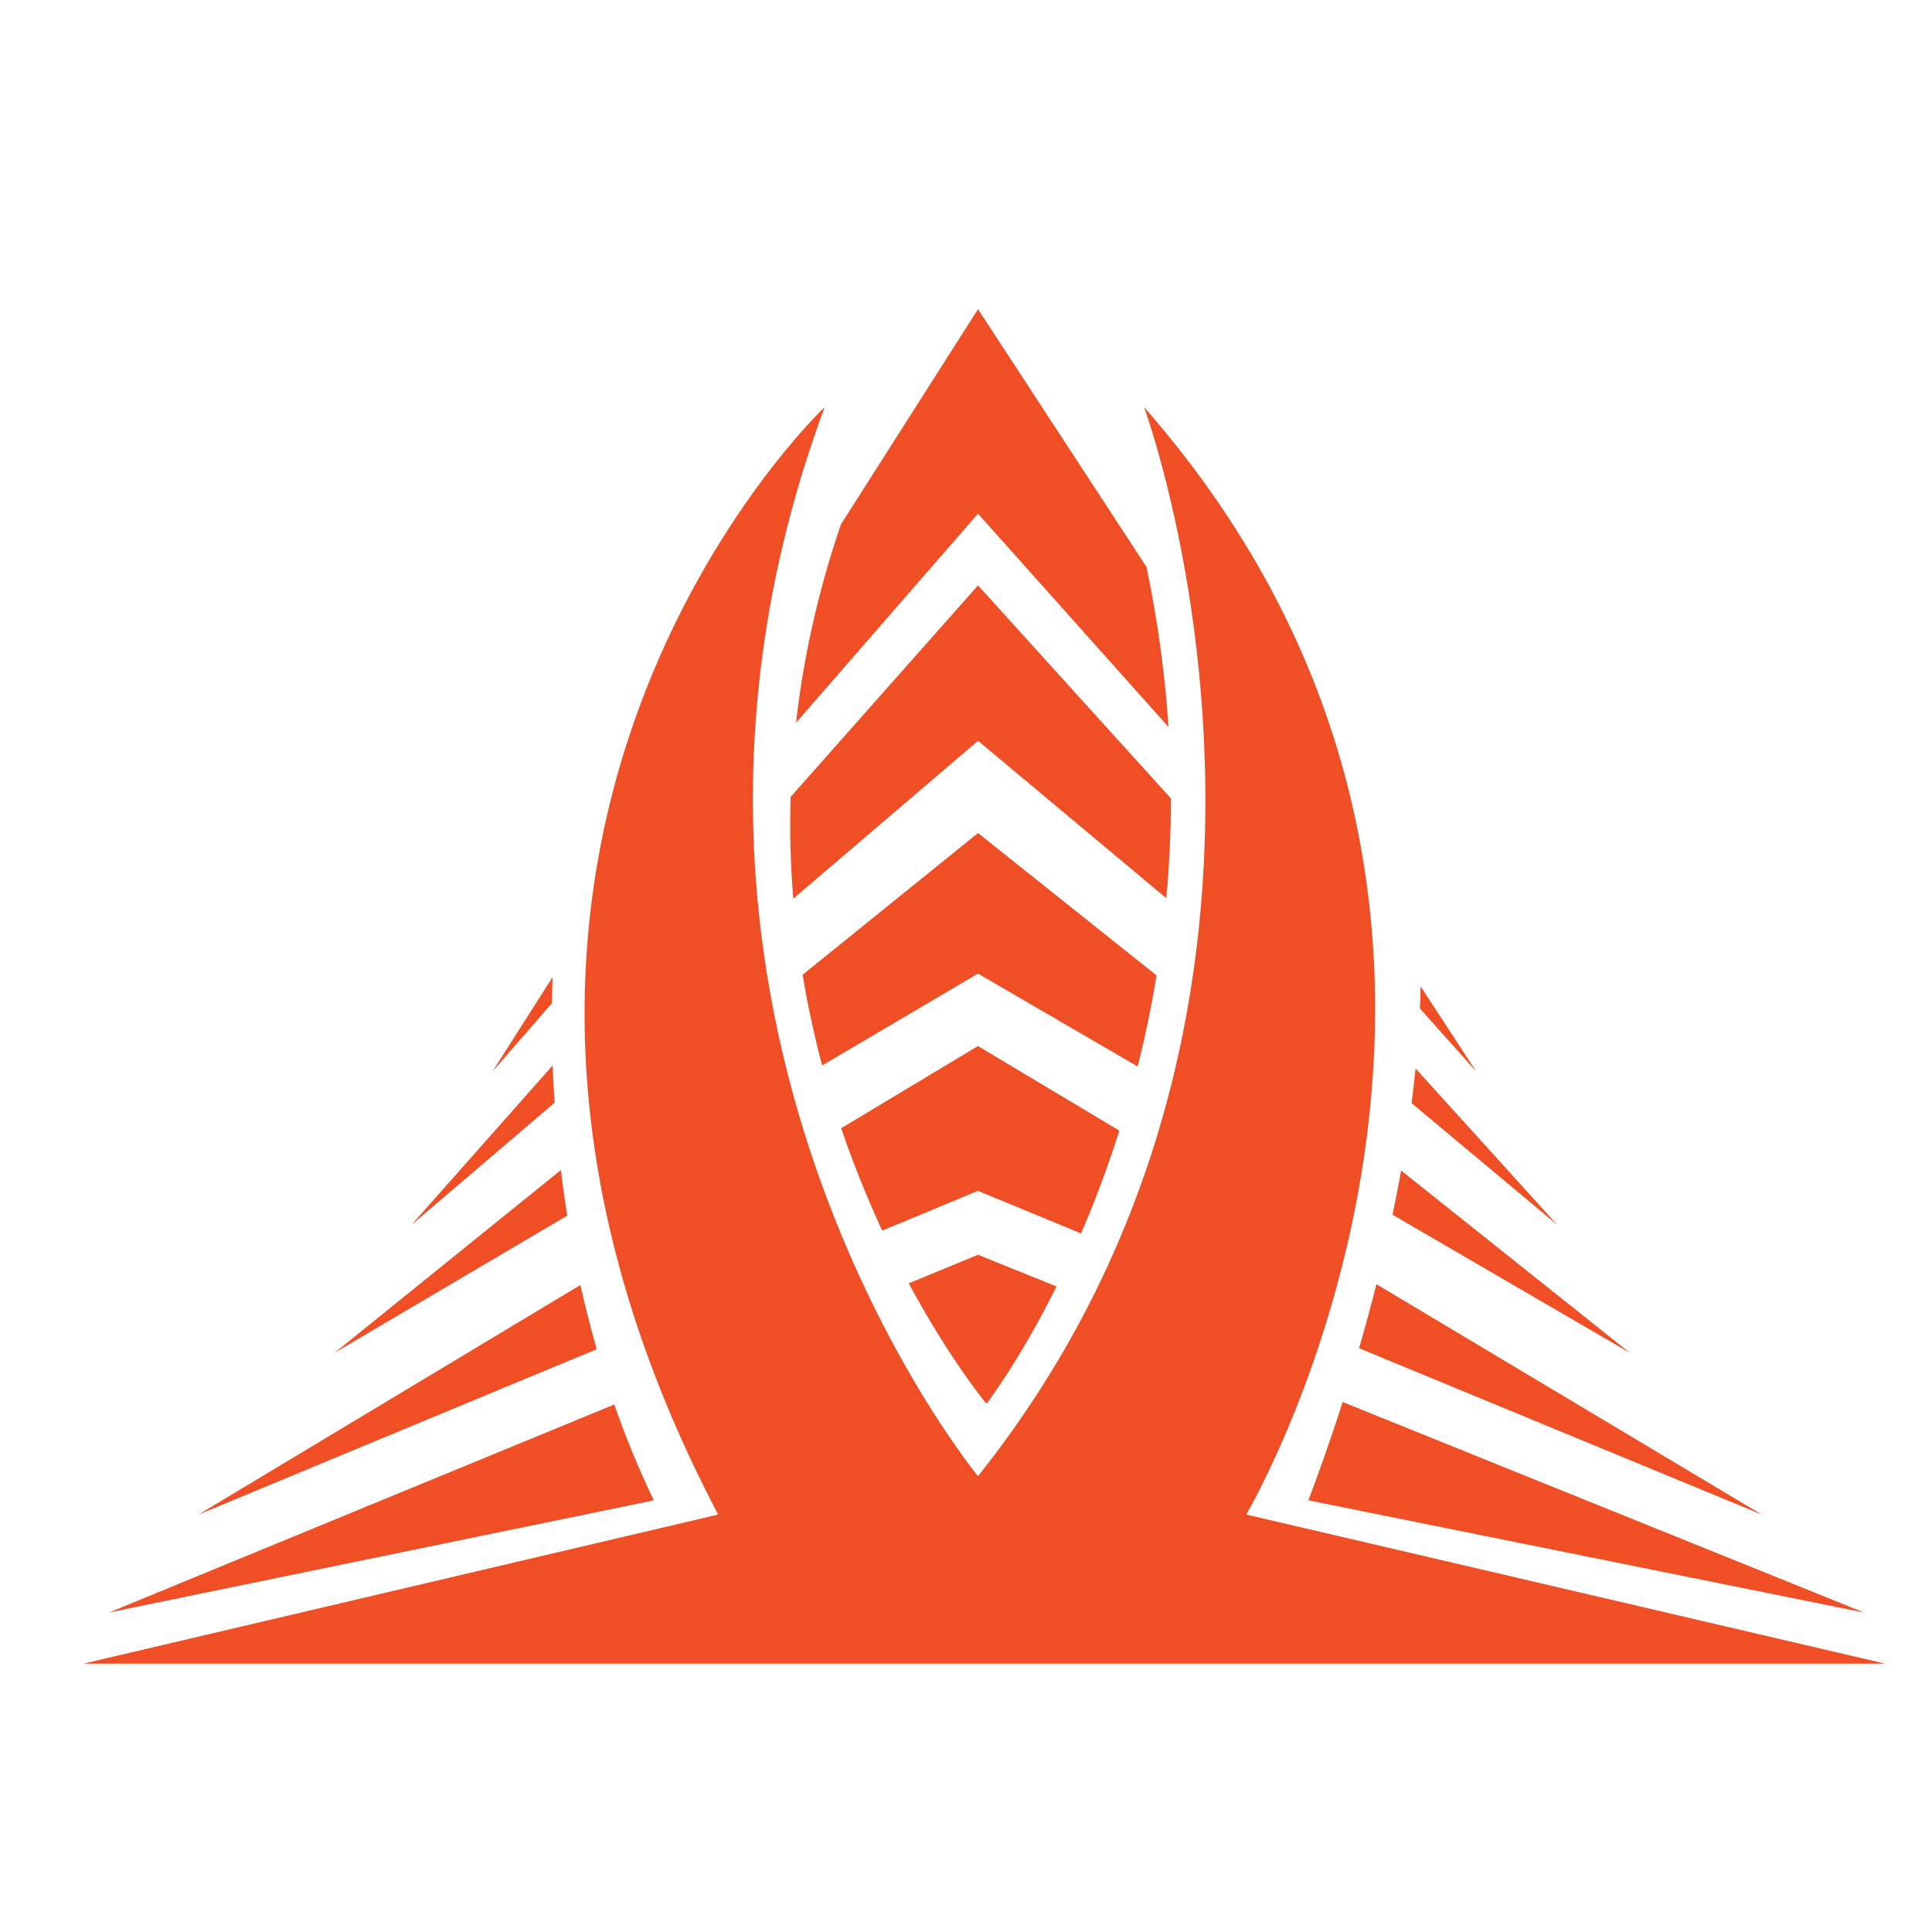
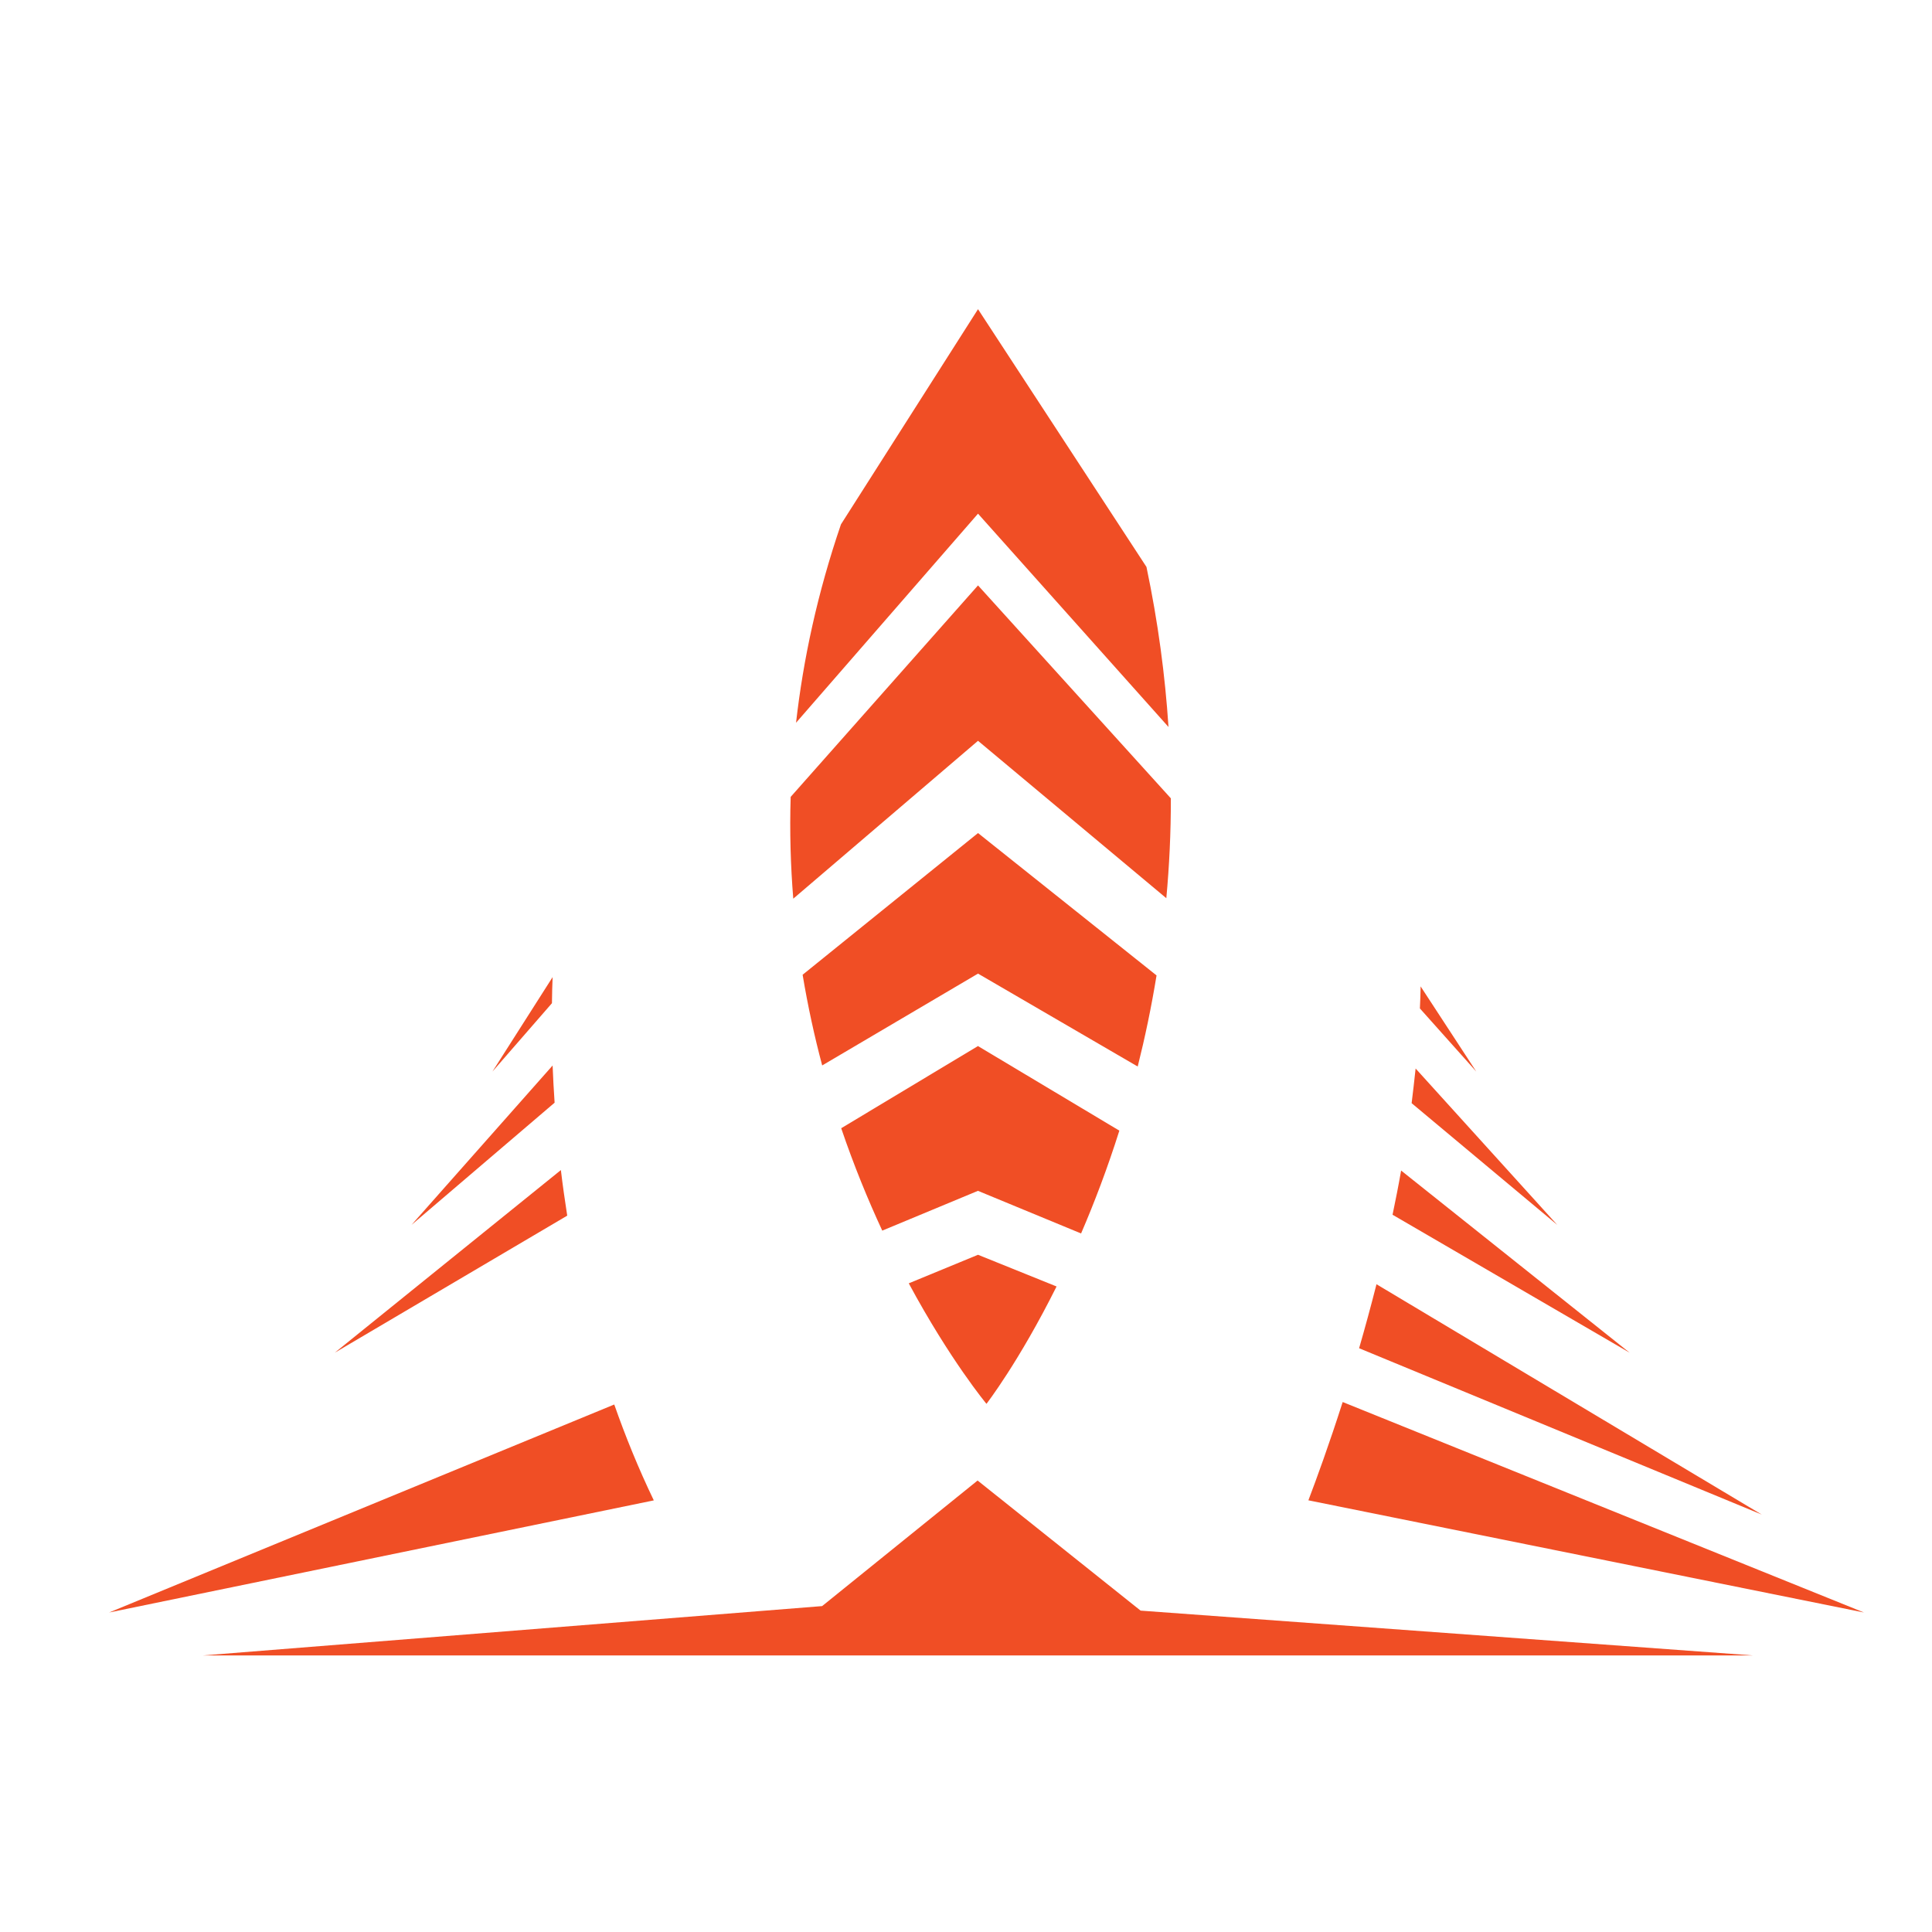
<svg xmlns="http://www.w3.org/2000/svg" version="1.1" id="Calque_1" x="0px" y="0px" width="32px" height="32px" viewBox="0 0 32 32" enable-background="new 0 0 32 32" xml:space="preserve">
  <g>
    <path fill="#F04E25" d="M6.816,20.288" />
-     <path fill="#F04E25" d="M13.659,6.743c0,0-7.619,7.196-1.764,18.343L1.383,27.555h29.841l-10.582-2.469   c0,0,5.785-9.807-1.693-18.343c0,0,3.6,9.736-2.75,17.707C16.199,24.45,9.919,16.831,13.659,6.743z" />
    <path fill="#F04E25" d="M10.174,23.263l-8.367,3.445l9.022-1.857C10.575,24.323,10.359,23.791,10.174,23.263z" />
    <path fill="#F04E25" d="M22.239,23.222c-0.226,0.706-0.432,1.27-0.568,1.628l9.202,1.858L22.239,23.222z" />
    <path fill="#F04E25" d="M16.339,23.252c0,0,0.537-0.693,1.161-1.944l-1.301-0.525l-1.147,0.473   C15.738,22.53,16.339,23.252,16.339,23.252z" />
    <path fill="#F04E25" d="M22.799,21.271c-0.094,0.37-0.191,0.725-0.288,1.06l6.669,2.755L22.799,21.271z" />
    <path fill="#F04E25" d="M14.613,20.383l1.585-0.659l1.708,0.706c0.219-0.508,0.436-1.077,0.634-1.703l-2.342-1.401l-2.265,1.361   C14.144,19.308,14.377,19.874,14.613,20.383z" />
-     <path fill="#F04E25" d="M9.613,21.284l-6.325,3.802l6.595-2.739C9.781,21.987,9.691,21.632,9.613,21.284z" />
    <path fill="#F04E25" d="M13.618,17.647l2.581-1.521l2.645,1.539c0.12-0.478,0.226-0.981,0.312-1.509l-2.957-2.358l-2.905,2.347   C13.381,16.668,13.491,17.17,13.618,17.647z" />
    <path fill="#F04E25" d="M23.207,19.388c-0.043,0.247-0.092,0.492-0.142,0.732l3.927,2.285L23.207,19.388z" />
    <path fill="#F04E25" d="M9.29,19.38l-3.745,3.025l3.85-2.27C9.355,19.878,9.319,19.625,9.29,19.38z" />
    <path fill="#F04E25" d="M23.447,17.698c-0.02,0.192-0.043,0.384-0.066,0.574l2.412,2.016L23.447,17.698z" />
    <path fill="#F04E25" d="M9.153,17.648l-2.337,2.64l2.37-2.024C9.171,18.05,9.161,17.845,9.153,17.648z" />
    <path fill="#F04E25" d="M13.139,14.885l3.06-2.615l3.119,2.607c0.049-0.532,0.076-1.083,0.075-1.654l-3.194-3.527l-3.103,3.503   C13.078,13.779,13.095,14.341,13.139,14.885z" />
    <path fill="#F04E25" d="M13.929,8.685c-0.389,1.137-0.625,2.236-0.744,3.286l3.014-3.463l3.155,3.533   c-0.056-0.849-0.172-1.734-0.365-2.651l-2.79-4.269L13.929,8.685L13.929,8.685z" />
    <path fill="#F04E25" d="M23.53,16.338c-0.002,0.121-0.006,0.243-0.012,0.365l0.934,1.046L23.53,16.338z" />
    <path fill="#F04E25" d="M9.153,16.184l-0.997,1.565l0.986-1.133C9.144,16.46,9.147,16.315,9.153,16.184z" />
    <polygon fill="#F04E25" points="16.192,24.522 13.617,26.602 3.365,27.419 29.032,27.419 18.892,26.677  " />
  </g>
</svg>